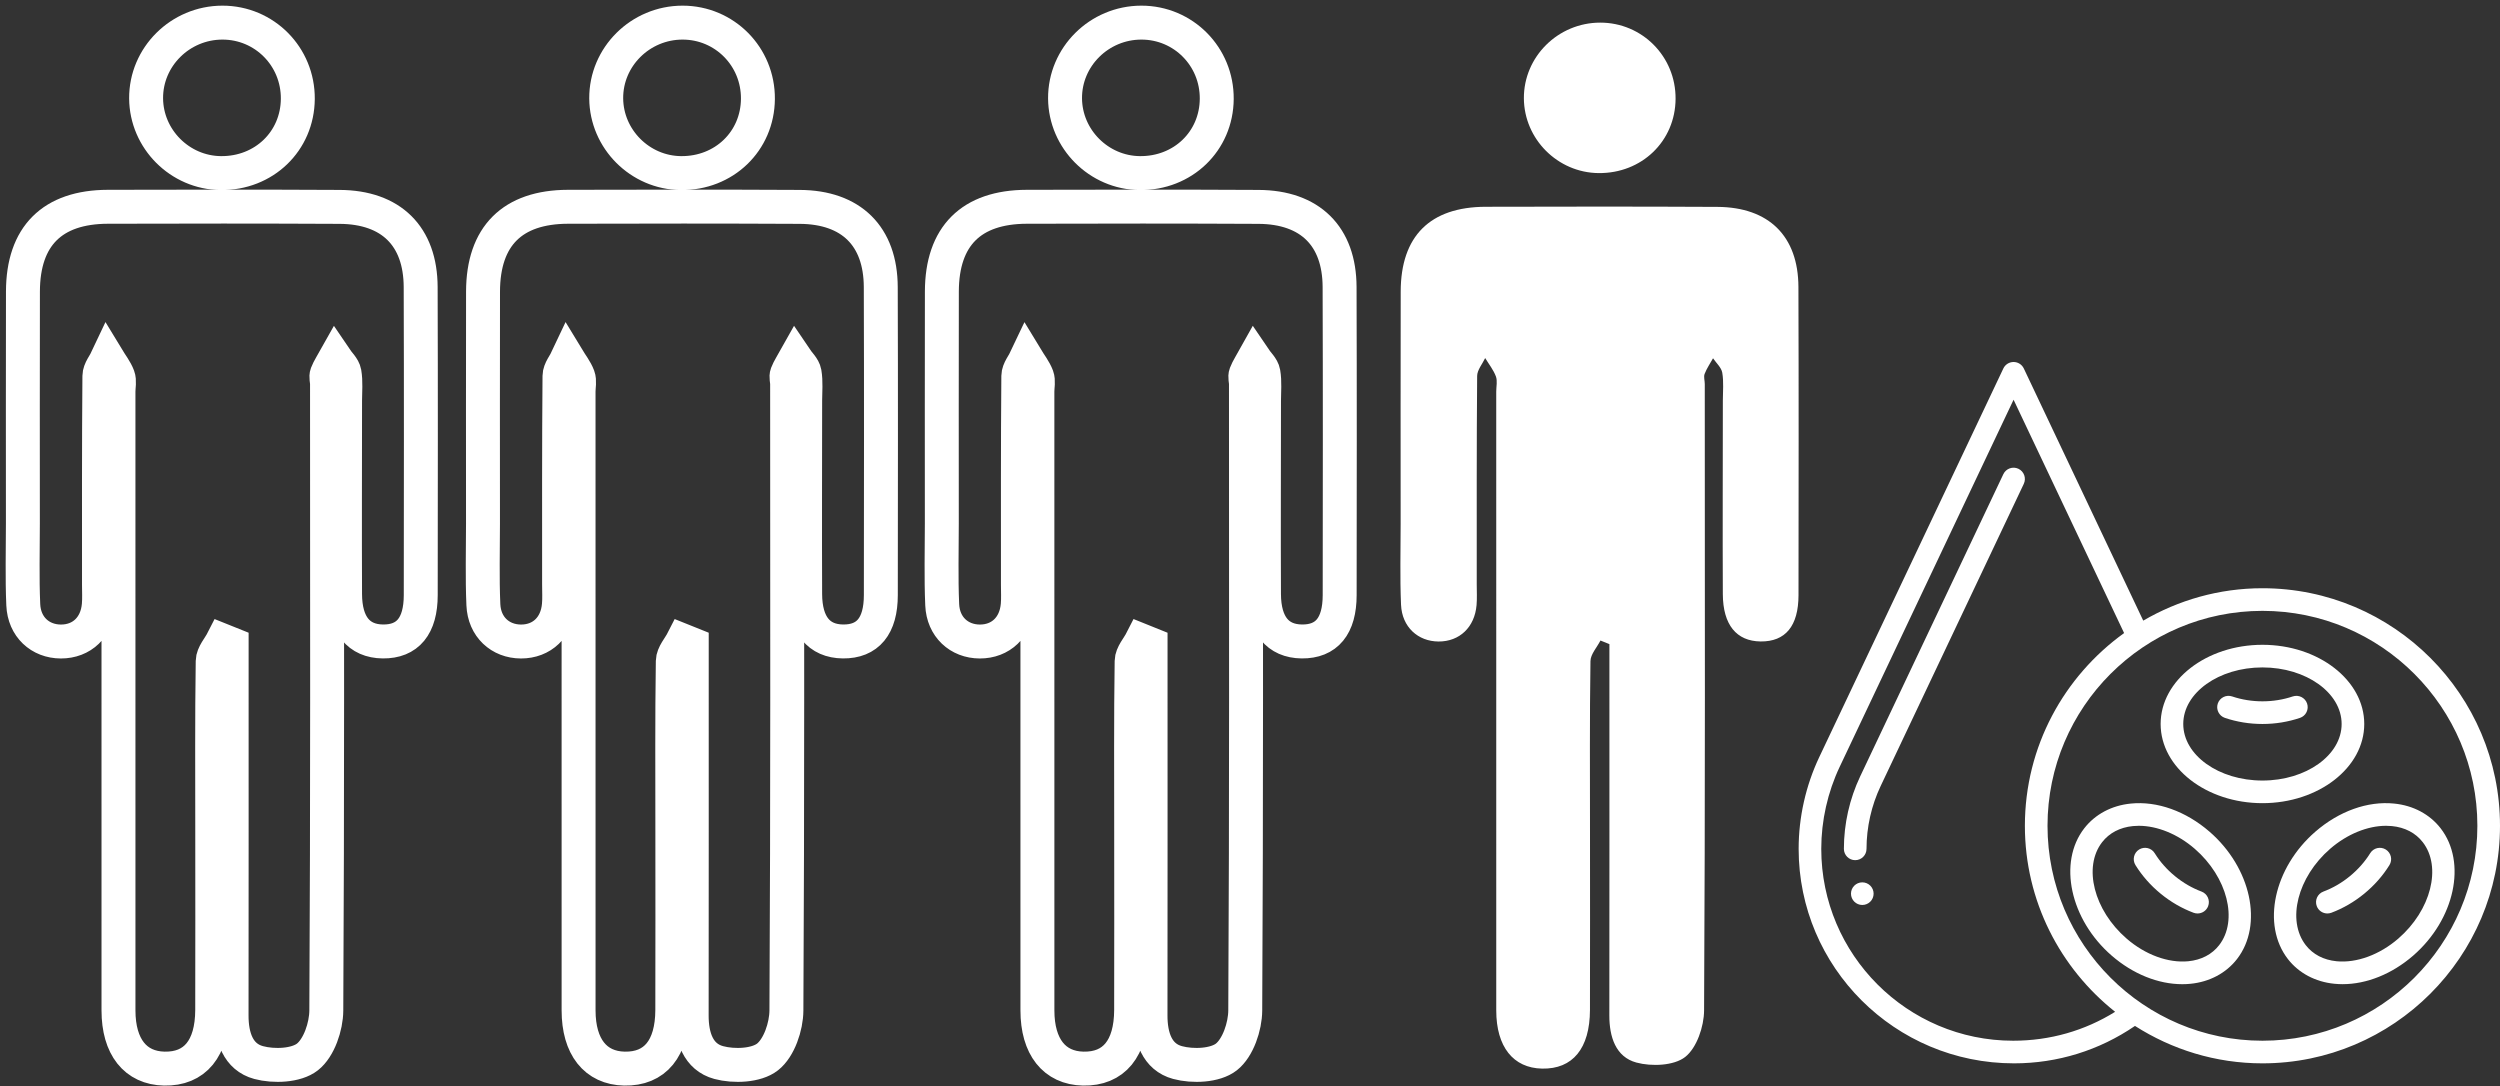
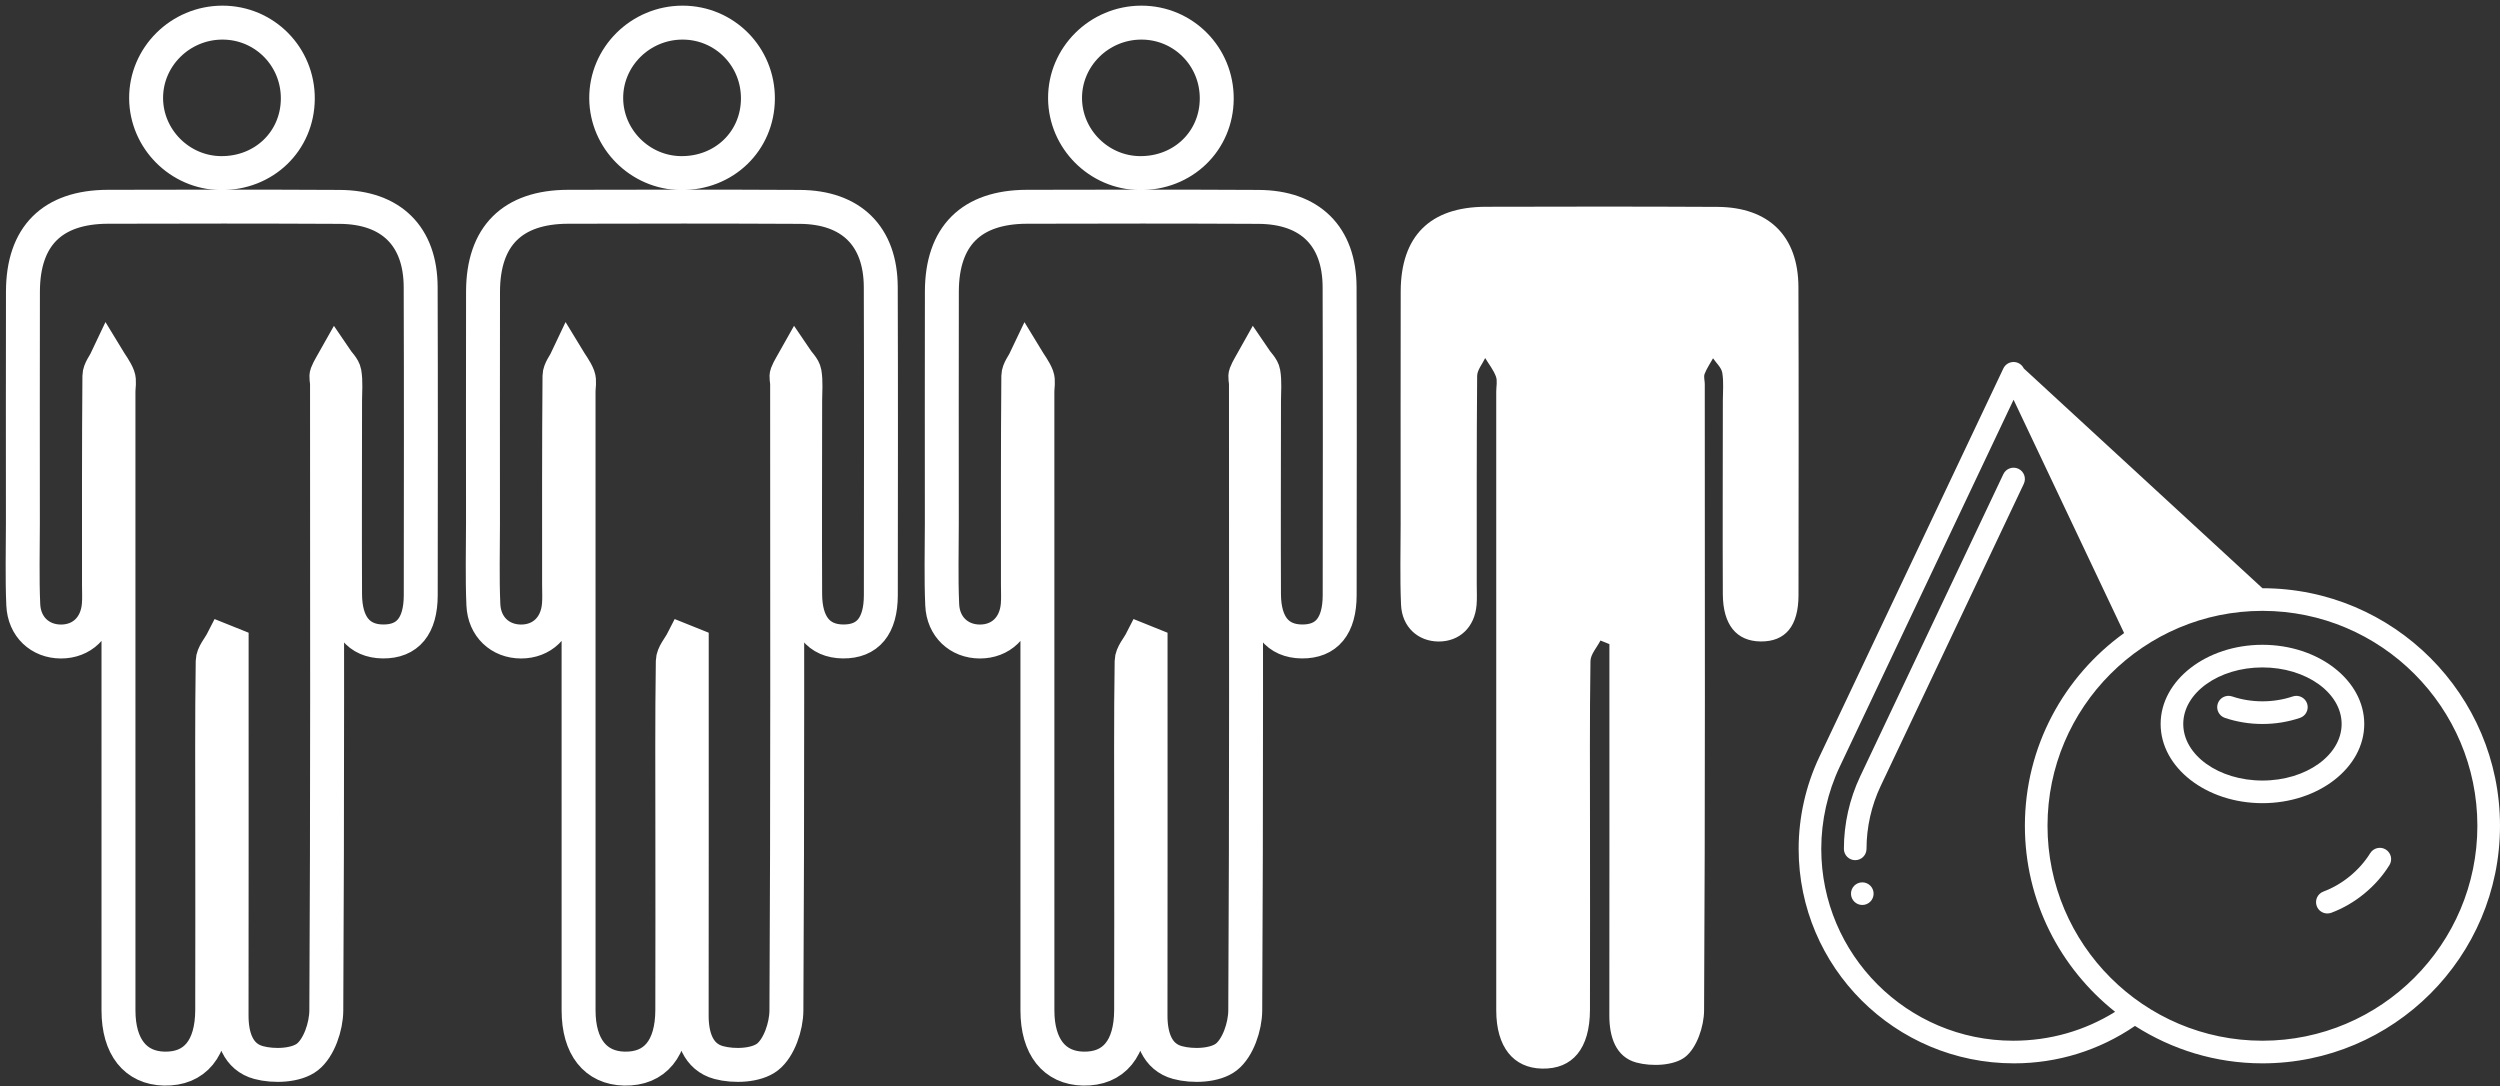
<svg xmlns="http://www.w3.org/2000/svg" width="221" height="96" viewBox="0 0 221 96" fill="none">
  <rect x="0" y="0" width="221" height="96" fill="#333333" stroke="none" />
  <path d="M2.028 25.768C2.011 32.597 2.023 39.426 2.023 46.255C2.023 48.656 1.953 51.061 2.057 53.458C2.14 55.424 3.552 56.703 5.38 56.71C7.229 56.715 8.567 55.448 8.734 53.492C8.786 52.895 8.75 52.292 8.75 51.692C8.751 45.54 8.734 39.385 8.786 33.234C8.79 32.706 9.248 32.179 9.494 31.652C9.82 32.191 10.227 32.699 10.443 33.278C10.591 33.674 10.473 34.169 10.473 34.618C10.473 52.853 10.469 71.088 10.474 89.324C10.476 92.538 11.971 94.413 14.525 94.465C17.231 94.519 18.747 92.689 18.759 89.285C18.775 84.034 18.762 78.781 18.762 73.528C18.762 68.5 18.728 63.473 18.802 58.445C18.81 57.833 19.378 57.228 19.686 56.622C19.951 56.727 20.213 56.833 20.478 56.941C20.478 57.83 20.478 58.719 20.478 59.606C20.478 69.661 20.484 79.716 20.471 89.771C20.468 91.653 21.031 93.437 22.863 93.93C24.208 94.293 26.187 94.214 27.179 93.433C28.201 92.629 28.838 90.745 28.846 89.326C28.95 70.868 28.913 52.406 28.908 33.947C28.908 33.646 28.795 33.312 28.893 33.054C29.08 32.569 29.383 32.129 29.638 31.671C29.922 32.093 30.374 32.487 30.453 32.945C30.591 33.747 30.505 34.589 30.505 35.413C30.504 41.116 30.478 46.818 30.504 52.521C30.515 55.237 31.712 56.68 33.843 56.705C36.034 56.729 37.19 55.348 37.194 52.61C37.203 43.532 37.218 34.452 37.187 25.374C37.172 20.875 34.574 18.313 30.022 18.289C23.194 18.254 16.365 18.258 9.539 18.279C4.617 18.293 2.039 20.873 2.028 25.768Z" stroke="white" stroke-width="3" />
  <path d="M26.327 8.744C26.356 5.008 23.38 1.997 19.661 2C15.933 2.004 12.892 5.025 12.916 8.701C12.942 12.298 15.904 15.263 19.512 15.301C23.33 15.343 26.299 12.486 26.327 8.744Z" stroke="white" stroke-width="3" />
  <path d="M42.7 25.768C42.684 32.597 42.696 39.426 42.696 46.255C42.696 48.656 42.626 51.061 42.73 53.458C42.813 55.424 44.225 56.703 46.053 56.71C47.901 56.715 49.24 55.448 49.406 53.492C49.459 52.895 49.423 52.292 49.423 51.692C49.424 45.54 49.406 39.385 49.459 33.234C49.463 32.706 49.921 32.179 50.167 31.652C50.493 32.191 50.9 32.699 51.116 33.278C51.264 33.674 51.145 34.169 51.145 34.618C51.145 52.853 51.142 71.088 51.147 89.324C51.149 92.538 52.644 94.413 55.198 94.465C57.904 94.519 59.42 92.689 59.431 89.285C59.448 84.034 59.435 78.781 59.435 73.528C59.435 68.5 59.401 63.473 59.475 58.445C59.483 57.833 60.051 57.228 60.359 56.622C60.624 56.727 60.886 56.833 61.151 56.941C61.151 57.83 61.151 58.719 61.151 59.606C61.151 69.661 61.157 79.716 61.144 89.771C61.141 91.653 61.704 93.437 63.536 93.93C64.881 94.293 66.859 94.214 67.852 93.433C68.874 92.629 69.511 90.745 69.519 89.326C69.623 70.868 69.586 52.406 69.581 33.947C69.581 33.646 69.467 33.312 69.566 33.054C69.753 32.569 70.056 32.129 70.311 31.671C70.594 32.093 71.047 32.487 71.126 32.945C71.264 33.747 71.178 34.589 71.178 35.413C71.176 41.116 71.151 46.818 71.176 52.521C71.188 55.237 72.385 56.68 74.516 56.705C76.707 56.729 77.863 55.348 77.866 52.61C77.876 43.532 77.891 34.452 77.86 25.374C77.845 20.875 75.247 18.313 70.695 18.289C63.867 18.254 57.038 18.258 50.212 18.279C45.29 18.293 42.712 20.873 42.7 25.768Z" stroke="white" stroke-width="3" />
  <path d="M67 8.744C67.029 5.008 64.053 1.997 60.334 2C56.606 2.004 53.565 5.025 53.589 8.701C53.615 12.298 56.577 15.263 60.185 15.301C64.003 15.343 66.972 12.486 67 8.744Z" stroke="white" stroke-width="3" />
  <path d="M83.261 25.768C83.245 32.597 83.257 39.426 83.257 46.255C83.257 48.656 83.187 51.061 83.291 53.458C83.373 55.424 84.786 56.703 86.614 56.71C88.462 56.715 89.8 55.448 89.967 53.492C90.019 52.895 89.984 52.292 89.984 51.692C89.985 45.54 89.967 39.385 90.019 33.234C90.024 32.706 90.481 32.179 90.728 31.652C91.054 32.191 91.461 32.699 91.677 33.278C91.824 33.674 91.706 34.169 91.706 34.618C91.706 52.853 91.703 71.088 91.708 89.324C91.709 92.538 93.205 94.413 95.759 94.465C98.464 94.519 99.981 92.689 99.992 89.285C100.008 84.034 99.995 78.781 99.995 73.528C99.995 68.5 99.962 63.473 100.036 58.445C100.044 57.833 100.612 57.228 100.92 56.622C101.184 56.727 101.447 56.833 101.711 56.941C101.711 57.83 101.711 58.719 101.711 59.606C101.711 69.661 101.718 79.716 101.705 89.771C101.702 91.653 102.265 93.437 104.097 93.93C105.441 94.293 107.42 94.214 108.413 93.433C109.435 92.629 110.072 90.745 110.08 89.326C110.184 70.868 110.146 52.406 110.142 33.947C110.142 33.646 110.028 33.312 110.127 33.054C110.313 32.569 110.617 32.129 110.871 31.671C111.155 32.093 111.608 32.487 111.687 32.945C111.825 33.747 111.739 34.589 111.739 35.413C111.737 41.116 111.711 46.818 111.737 52.521C111.749 55.237 112.945 56.68 115.077 56.705C117.268 56.729 118.424 55.348 118.427 52.61C118.437 43.532 118.451 34.452 118.42 25.374C118.406 20.875 115.808 18.313 111.256 18.289C104.428 18.254 97.598 18.258 90.772 18.279C85.851 18.293 83.272 20.873 83.261 25.768Z" stroke="white" stroke-width="3" />
  <path d="M107.56 8.744C107.59 5.008 104.614 1.997 100.895 2C97.166 2.004 94.126 5.025 94.15 8.701C94.176 12.298 97.138 15.263 100.746 15.301C104.563 15.343 107.533 12.486 107.56 8.744Z" stroke="white" stroke-width="3" />
  <path d="M123.822 25.768C123.806 32.597 123.817 39.426 123.817 46.255C123.817 48.656 123.748 51.061 123.851 53.458C123.934 55.424 125.347 56.703 127.174 56.71C129.023 56.715 130.361 55.448 130.528 53.492C130.58 52.895 130.544 52.292 130.544 51.692C130.546 45.54 130.528 39.385 130.58 33.234C130.585 32.706 131.042 32.179 131.289 31.652C131.615 32.191 132.022 32.699 132.238 33.278C132.385 33.674 132.267 34.169 132.267 34.618C132.267 52.853 132.264 71.088 132.269 89.324C132.27 92.538 133.766 94.413 136.32 94.465C139.025 94.519 140.541 92.689 140.553 89.285C140.569 84.034 140.556 78.781 140.556 73.528C140.556 68.5 140.522 63.473 140.597 58.445C140.605 57.833 141.173 57.228 141.481 56.622C141.745 56.727 142.008 56.833 142.272 56.941C142.272 57.83 142.272 58.719 142.272 59.606C142.272 69.661 142.279 79.716 142.266 89.771C142.263 91.653 142.825 93.437 144.658 93.93C146.002 94.293 147.981 94.214 148.974 93.433C149.995 92.629 150.633 90.745 150.641 89.326C150.745 70.868 150.707 52.406 150.702 33.947C150.702 33.646 150.589 33.312 150.688 33.054C150.874 32.569 151.178 32.129 151.432 31.671C151.716 32.093 152.168 32.487 152.248 32.945C152.386 33.747 152.3 34.589 152.3 35.413C152.298 41.116 152.272 46.818 152.298 52.521C152.31 55.237 153.506 56.68 155.637 56.705C157.828 56.729 158.985 55.348 158.988 52.61C158.998 43.532 159.012 34.452 158.981 25.374C158.967 20.875 156.368 18.313 151.816 18.289C144.989 18.254 138.159 18.258 131.333 18.279C126.412 18.293 123.833 20.873 123.822 25.768Z" fill="white" />
-   <path d="M148.121 8.744C148.151 5.008 145.175 1.997 141.456 2C137.727 2.004 134.686 5.025 134.711 8.701C134.737 12.298 137.698 15.263 141.307 15.301C145.124 15.343 148.094 12.486 148.121 8.744Z" fill="white" />
  <path d="M178.428 41.44C177.93 41.204 177.332 41.416 177.096 41.916L164.44 68.634C163.498 70.623 163 72.838 163 75.039C163 75.592 163.448 76.039 164 76.039C164.552 76.039 165 75.592 165 75.039C165 73.133 165.432 71.213 166.248 69.489L178.904 42.771C179.14 42.272 178.927 41.677 178.428 41.44Z" fill="white" />
  <path d="M164.627 80C165.179 80 165.627 79.552 165.627 79C165.627 78.448 165.179 78 164.627 78C164.075 78 163.627 78.448 163.627 79C163.627 79.552 164.075 80 164.627 80Z" fill="white" />
-   <path d="M200 52C196.158 52 192.565 53.055 189.463 54.864L178.904 32.572C178.738 32.223 178.386 32 178 32C177.614 32 177.262 32.223 177.096 32.572L160.825 66.922C159.631 69.441 159 72.249 159 75.039C159 85.494 167.506 94 178.039 94C181.882 94 185.574 92.853 188.732 90.692C191.992 92.775 195.852 94 200 94C211.58 94 221 84.579 221 73C221 61.421 211.58 52 200 52ZM177.961 92C168.608 92 161 84.392 161 75.039C161 72.543 161.564 70.032 162.633 67.777L178 35.336L187.771 55.963C182.47 59.778 179 65.985 179 73C179 79.66 182.126 85.594 186.977 89.444C184.295 91.113 181.22 92 177.961 92ZM200 92C189.523 92 181 83.477 181 73C181 62.523 189.523 54 200 54C210.477 54 219 62.523 219 73C219 83.477 210.477 92 200 92Z" fill="white" />
+   <path d="M200 52L178.904 32.572C178.738 32.223 178.386 32 178 32C177.614 32 177.262 32.223 177.096 32.572L160.825 66.922C159.631 69.441 159 72.249 159 75.039C159 85.494 167.506 94 178.039 94C181.882 94 185.574 92.853 188.732 90.692C191.992 92.775 195.852 94 200 94C211.58 94 221 84.579 221 73C221 61.421 211.58 52 200 52ZM177.961 92C168.608 92 161 84.392 161 75.039C161 72.543 161.564 70.032 162.633 67.777L178 35.336L187.771 55.963C182.47 59.778 179 65.985 179 73C179 79.66 182.126 85.594 186.977 89.444C184.295 91.113 181.22 92 177.961 92ZM200 92C189.523 92 181 83.477 181 73C181 62.523 189.523 54 200 54C210.477 54 219 62.523 219 73C219 83.477 210.477 92 200 92Z" fill="white" />
  <path d="M209 64C209 60.141 204.962 57 200 57C195.038 57 191 60.141 191 64C191 67.859 195.038 71 200 71C204.962 71 209 67.859 209 64ZM200 69C196.14 69 193 66.757 193 64C193 61.243 196.14 59 200 59C203.86 59 207 61.243 207 64C207 66.757 203.86 69 200 69Z" fill="white" />
  <path d="M202.679 61.565C200.979 62.141 199.022 62.141 197.322 61.565C196.799 61.388 196.232 61.669 196.053 62.191C195.876 62.714 196.156 63.282 196.679 63.46C197.736 63.818 198.854 64 200 64C201.146 64 202.264 63.818 203.321 63.46C203.844 63.282 204.124 62.715 203.947 62.191C203.77 61.67 203.203 61.39 202.679 61.565Z" fill="white" />
  <path d="M210.905 75.098C210.435 74.807 209.819 74.95 209.528 75.419C209.054 76.181 208.45 76.864 207.732 77.453C207.014 78.043 206.224 78.501 205.386 78.815C204.869 79.009 204.607 79.586 204.802 80.103C204.952 80.504 205.333 80.751 205.738 80.751C205.855 80.751 205.974 80.73 206.09 80.688C207.132 80.296 208.112 79.729 209 79C209.888 78.272 210.637 77.423 211.226 76.476C211.517 76.007 211.374 75.39 210.905 75.098Z" fill="white" />
-   <path d="M215.752 73.222C214.787 71.979 213.326 71.201 211.639 71.035C209.302 70.796 206.767 71.709 204.679 73.519C200.997 76.709 199.907 81.76 202.248 84.778C203.213 86.021 204.674 86.799 206.361 86.965C206.601 86.989 206.842 87.001 207.085 87.001C209.211 87.001 211.447 86.105 213.321 84.48C217.003 81.29 218.094 76.239 215.752 73.222ZM212.012 82.969C210.361 84.4 208.322 85.147 206.558 84.975C205.407 84.862 204.463 84.37 203.829 83.552C202.128 81.36 203.097 77.537 205.989 75.031C207.482 73.737 209.292 73 210.93 73C211.103 73 211.274 73.009 211.442 73.025C212.593 73.138 213.537 73.63 214.171 74.448C215.873 76.641 214.904 80.463 212.012 82.969Z" fill="white" />
-   <path d="M190.473 75.419C190.181 74.949 189.564 74.807 189.096 75.098C188.627 75.39 188.484 76.007 188.775 76.476C189.364 77.423 190.113 78.272 191 79C191.888 79.729 192.868 80.296 193.912 80.688C194.028 80.731 194.146 80.751 194.264 80.751C194.668 80.751 195.05 80.504 195.2 80.103C195.394 79.586 195.133 79.009 194.616 78.815C193.778 78.501 192.988 78.043 192.269 77.453C191.55 76.864 190.946 76.181 190.473 75.419Z" fill="white" />
-   <path d="M195.321 73.52C193.232 71.71 190.692 70.797 188.361 71.036C186.674 71.202 185.214 71.979 184.248 73.223C181.906 76.241 182.997 81.291 186.679 84.482C188.554 86.106 190.789 87.003 192.915 87.003C193.158 87.003 193.4 86.991 193.639 86.967C195.326 86.801 196.786 86.024 197.752 84.78C200.094 81.761 199.003 76.71 195.321 73.52ZM196.172 83.552C195.538 84.369 194.594 84.862 193.443 84.975C191.673 85.146 189.639 84.4 187.989 82.969C185.096 80.463 184.128 76.641 185.829 74.448C186.463 73.631 187.407 73.138 188.558 73.025C188.726 73.009 188.897 73 189.07 73C190.708 73 192.519 73.737 194.012 75.031C196.904 77.537 197.873 81.359 196.172 83.552Z" fill="white" />
</svg>